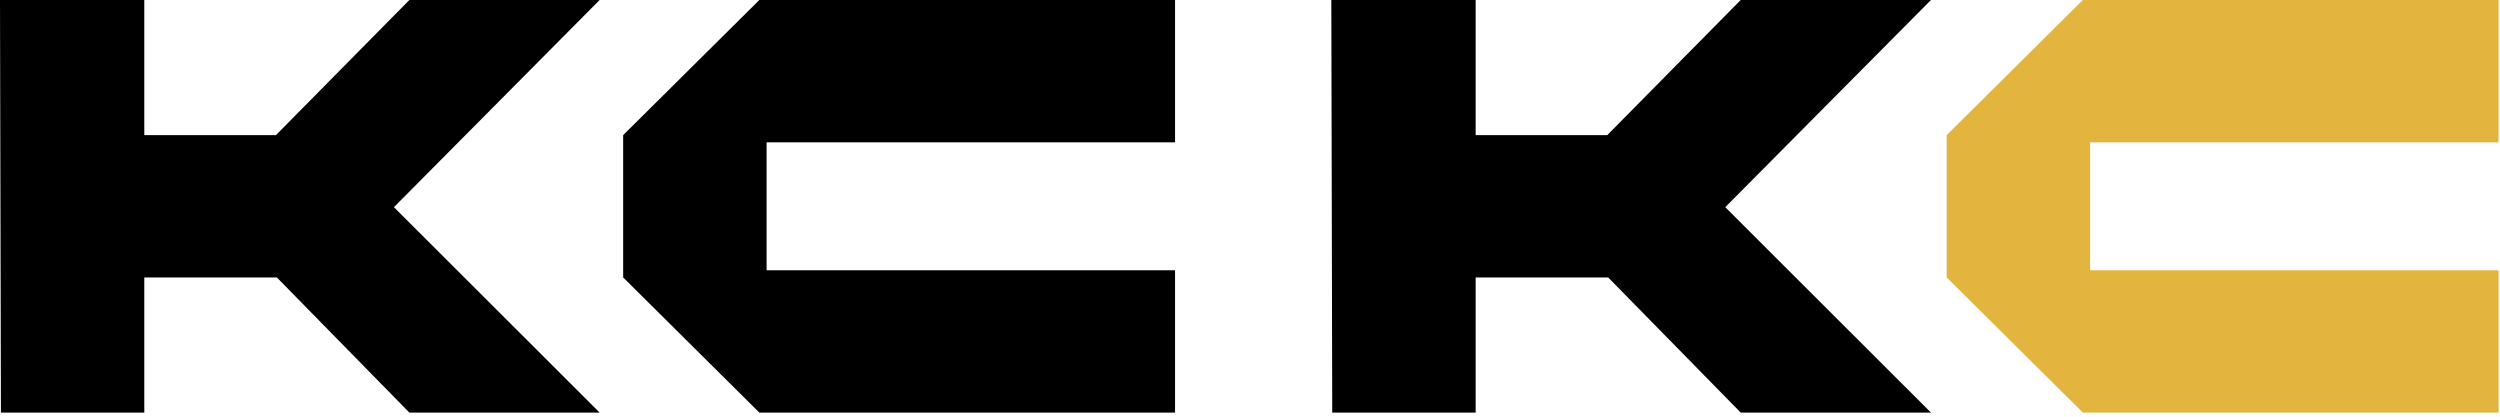
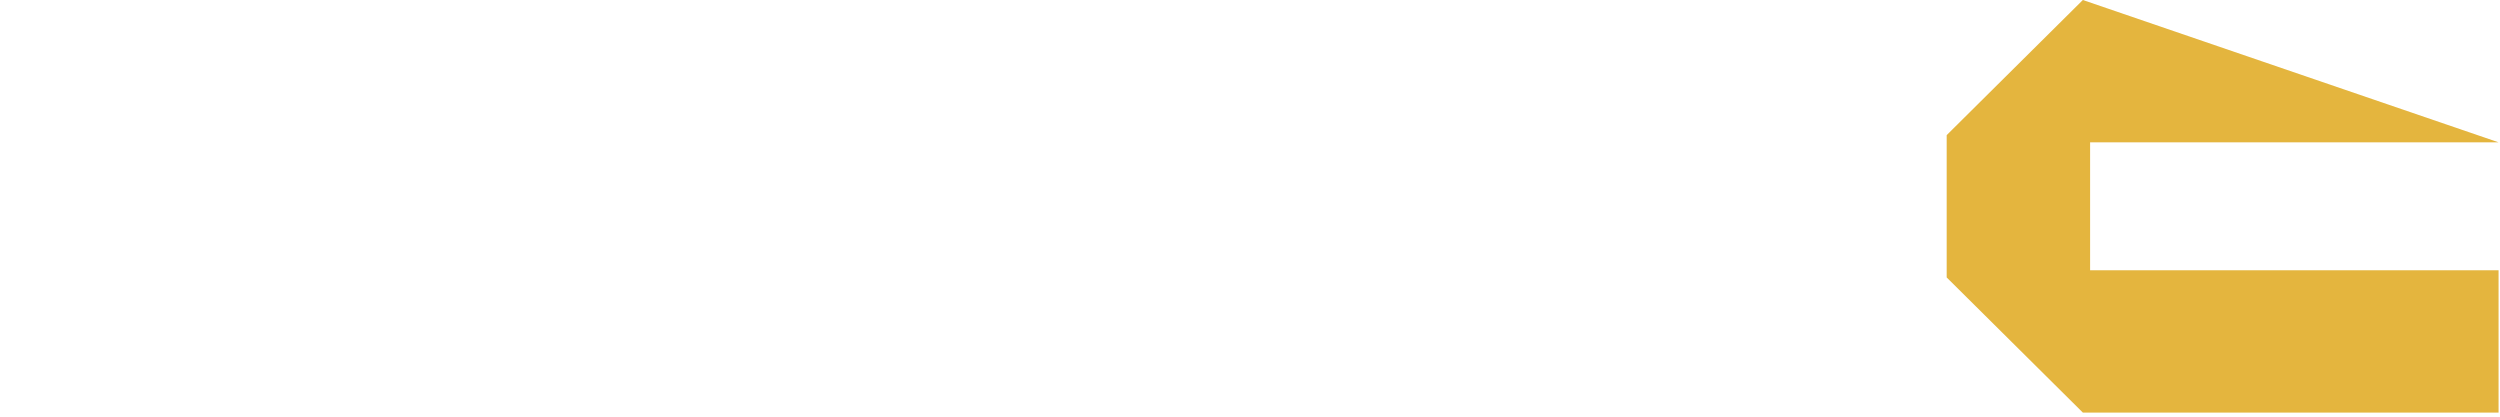
<svg xmlns="http://www.w3.org/2000/svg" width="150" height="25">
  <g fill="none" fill-rule="evenodd">
-     <path fill="#000" d="M45.56 0l-8.17 8.107v8.54l8.17 8.108h24.943v-8.54H45.995V8.54h24.508V0zm58.882 0l-8.006 8.108h-7.897V0h-8.66l.055 24.755h8.605v-8.108h7.951l7.952 8.108h11.415L103.516 12.43 115.857.001z" />
-     <path fill="#E4B53E" d="M124.971 0l-8.17 8.107v8.54l8.17 8.108h24.943v-8.54h-24.508V8.54h24.508V0z" />
-     <path fill="#000" d="M24.562 0l-8.006 8.108H8.658V0H0l.055 24.755h8.603v-8.108h7.953l7.95 8.108h11.416L23.636 12.43 35.977.001z" />
+     <path fill="#E4B53E" d="M124.971 0l-8.17 8.107v8.54l8.17 8.108h24.943v-8.54h-24.508V8.54h24.508z" />
  </g>
</svg>